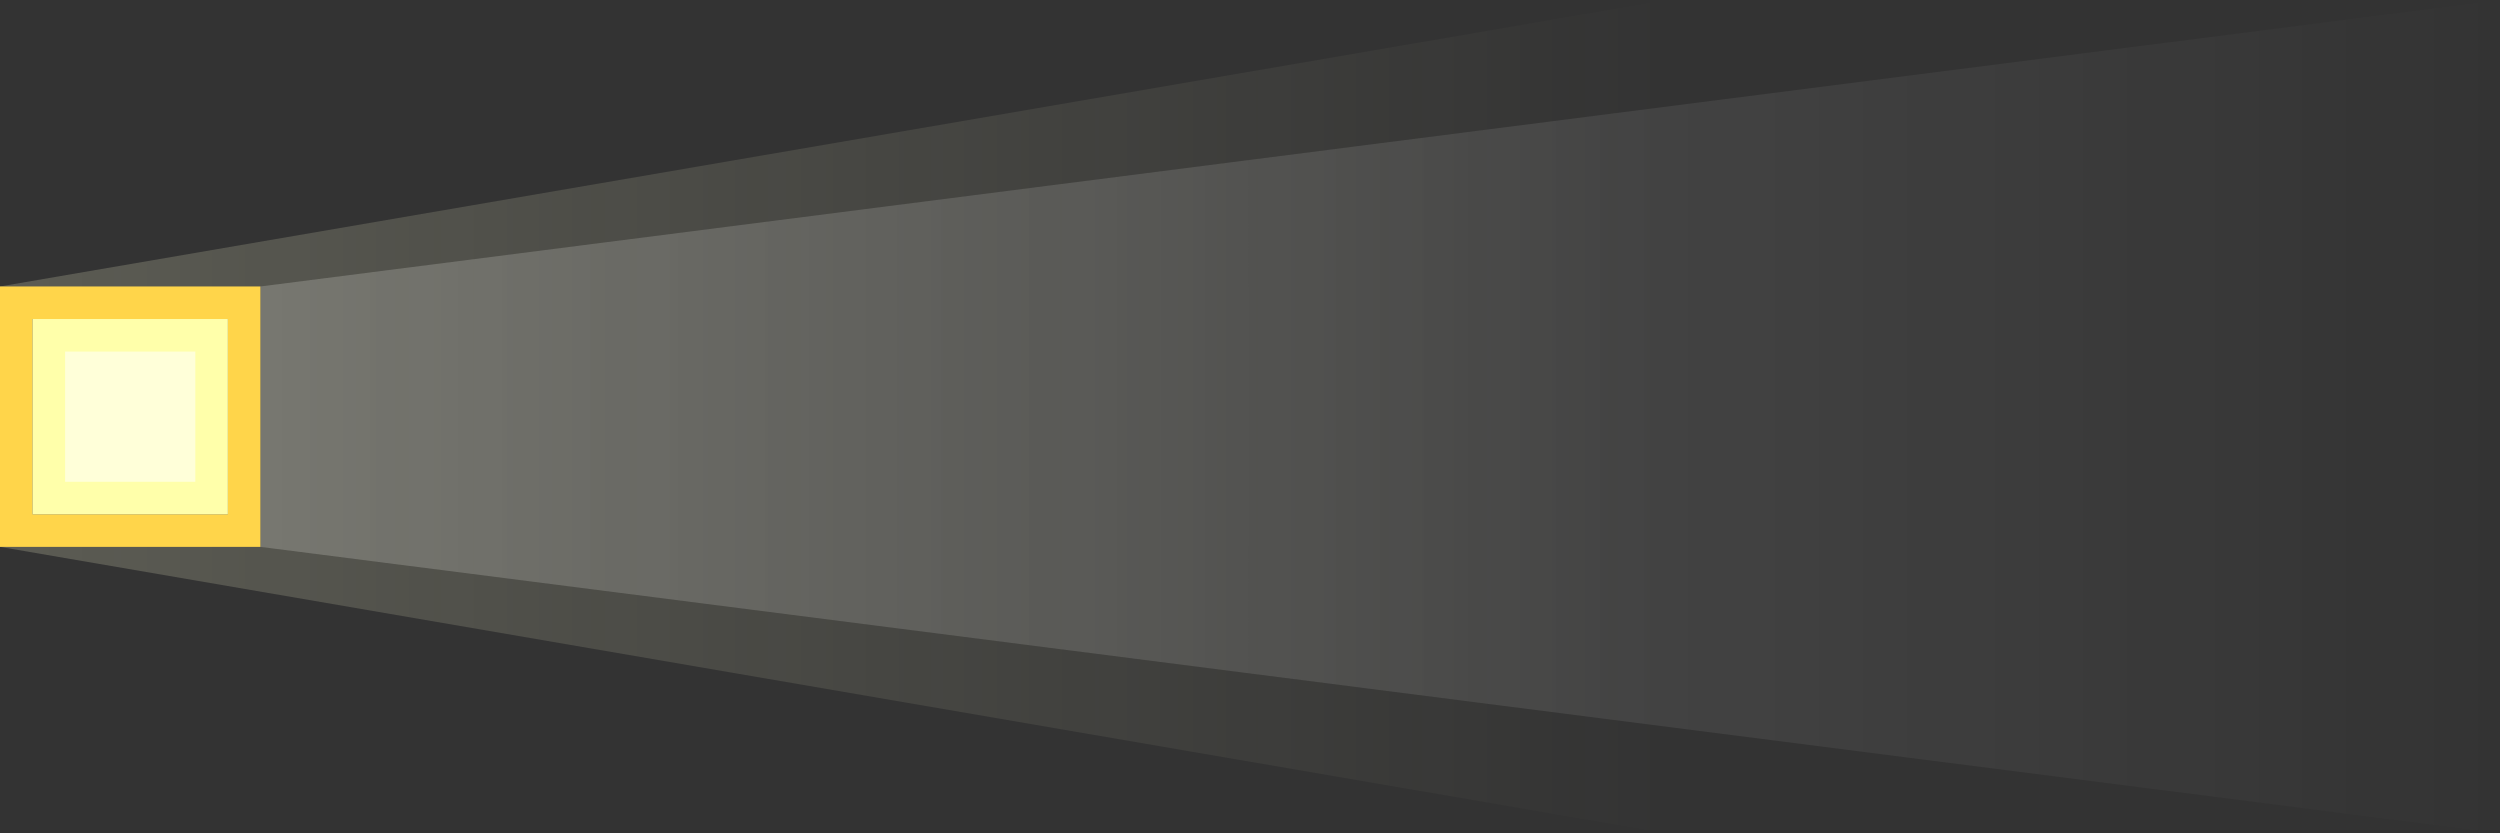
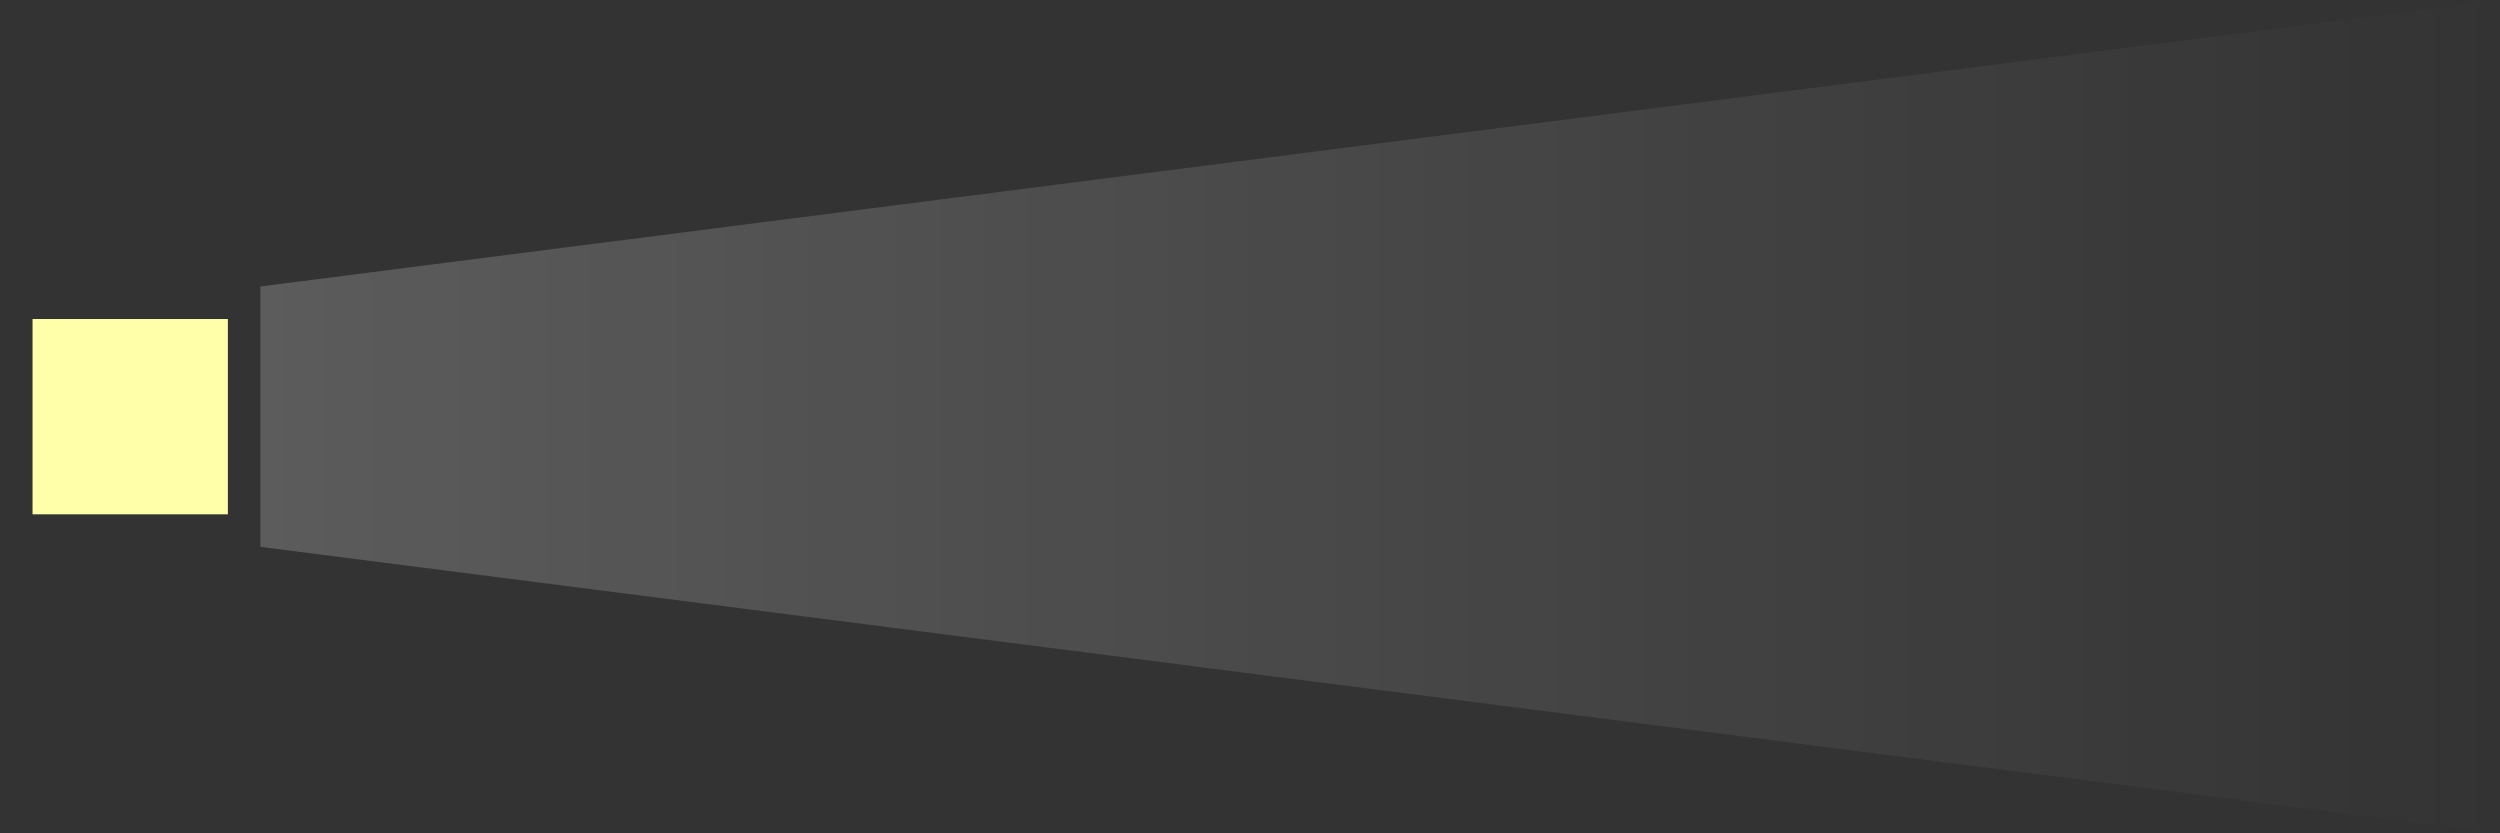
<svg xmlns="http://www.w3.org/2000/svg" id="a" viewBox="0 0 1536 512">
  <rect x="0" y="0" width="1536" height="512" fill="#333333" stroke="none" />
  <defs>
    <style>
      .d {
        fill: #ffa;
      }

      .d, .e, .f, .g, .h {
        stroke-width: 0px;
      }

      .e {
        fill: #ffd54a;
      }

      .f {
        fill: #ffffd9;
      }

      .g {
        fill: url(#b);
      }

      .h {
        fill: url(#c);
      }
    </style>
    <linearGradient id="b" x1="160" y1="256" x2="1536" y2="256" gradientUnits="userSpaceOnUse">
      <stop offset="0" stop-color="#ffffff" stop-opacity=".2" />
      <stop offset="1" stop-color="#ffffff" stop-opacity="0" />
    </linearGradient>
    <linearGradient id="c" x1="0" y1="256" x2="1024" y2="256" gradientUnits="userSpaceOnUse">
      <stop offset="0" stop-color="#ffffd5" stop-opacity=".2" />
      <stop offset="1" stop-color="#ffffd5" stop-opacity="0" />
    </linearGradient>
  </defs>
  <polygon class="g" points="1536 512 160 336 160 176 1536 0 1536 512" />
-   <polygon class="h" points="1024 512 0 336 0 176 1024 0 1024 512" />
  <g>
-     <path class="e" d="M0,176v160h160v-160H0ZM140,316H20v-120h120v120h0Z" />
    <rect class="d" x="20" y="196" width="120" height="120" />
  </g>
-   <rect class="f" x="40" y="216" width="80" height="80" />
</svg>